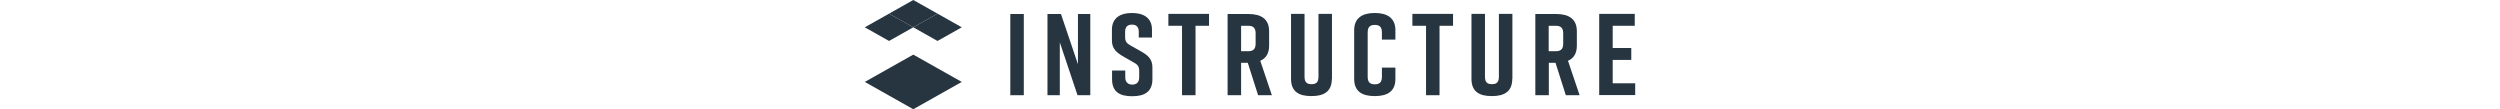
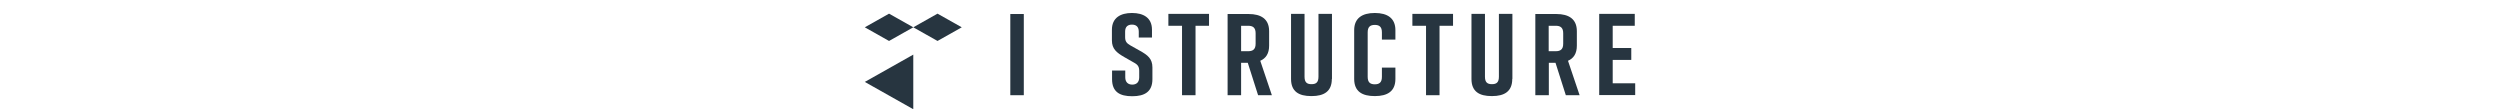
<svg xmlns="http://www.w3.org/2000/svg" width="412" height="18" viewBox="0 0 412 18" fill="none">
-   <path d="M142.519 13.5L150.509 9L158.498 13.5L150.509 18L142.519 13.5Z" fill="#273540" />
+   <path d="M142.519 13.5L150.509 9L150.509 18L142.519 13.5Z" fill="#273540" />
  <path d="M146.514 2.25L142.519 4.5L146.514 6.75L150.509 4.5L146.514 2.25Z" fill="#273540" />
-   <path d="M150.509 0L146.514 2.25L150.509 4.5L154.504 2.25L150.509 0Z" fill="#273540" />
  <path d="M154.503 2.25L150.509 4.5L154.503 6.75L158.498 4.5L154.503 2.25Z" fill="#273540" />
  <path d="M166.499 15.69V2.31H168.723V15.69H166.499Z" fill="#273540" />
-   <path d="M172.623 15.69V2.31H174.847L177.646 10.592V2.31H179.679V15.69H177.574L174.656 6.977V15.69H172.623Z" fill="#273540" />
  <path d="M199.247 4.249H197.023V15.69H194.798V4.249H192.549V2.286H199.247V4.249Z" fill="#273540" />
  <path d="M207.333 15.69L205.634 10.352H204.534V15.69H202.309V2.31H205.778C207.811 2.31 209.151 3.124 209.151 5.134V7.528C209.151 8.82 208.625 9.61 207.692 10.017L209.605 15.69H207.333ZM204.534 8.438H205.706C206.424 8.438 206.926 8.174 206.926 7.217V5.469C206.926 4.512 206.424 4.249 205.706 4.249H204.534V8.438Z" fill="#273540" />
  <path d="M219.485 13.009C219.485 15.068 218.193 15.834 216.16 15.834H216.088C214.055 15.834 212.763 15.092 212.763 13.009V2.286H214.988V12.65C214.988 13.608 215.418 13.871 216.136 13.871C216.854 13.871 217.284 13.608 217.284 12.65V2.286H219.509V13.009H219.485Z" fill="#273540" />
  <path d="M229.963 13.009C229.963 15.068 228.623 15.834 226.59 15.834H226.542C224.509 15.834 223.169 15.092 223.169 13.009V4.967C223.169 2.98 224.509 2.142 226.542 2.142H226.59C228.623 2.142 229.963 2.98 229.963 4.967V6.523H227.738V5.326C227.738 4.392 227.283 4.105 226.566 4.105C225.848 4.105 225.394 4.392 225.394 5.326V12.674C225.394 13.608 225.848 13.895 226.566 13.895C227.283 13.895 227.738 13.608 227.738 12.674V11.142H229.963V13.009Z" fill="#273540" />
  <path d="M239.483 4.249H237.235V15.69H235.01V4.249H232.761V2.286H239.46V4.249H239.483Z" fill="#273540" />
  <path d="M249.22 13.009C249.22 15.068 247.928 15.834 245.894 15.834H245.823C243.789 15.834 242.498 15.092 242.498 13.009V2.286H244.722V12.65C244.722 13.608 245.153 13.871 245.871 13.871C246.588 13.871 247.019 13.608 247.019 12.65V2.286H249.243V13.009H249.22Z" fill="#273540" />
  <path d="M258.047 15.69L256.348 10.352H255.248V15.69H253.023V2.31H256.492C258.525 2.31 259.865 3.124 259.865 5.134V7.528C259.865 8.82 259.339 9.61 258.406 10.017L260.319 15.69H258.047ZM255.224 8.438H256.396C257.114 8.438 257.616 8.174 257.616 7.217V5.469C257.616 4.512 257.114 4.249 256.396 4.249H255.224V8.438Z" fill="#273540" />
  <path d="M187.669 6.188V5.206C187.669 4.368 187.191 4.057 186.545 4.057C185.899 4.057 185.421 4.368 185.421 5.206V6.116C185.421 6.81 185.66 7.121 186.282 7.48L187.861 8.366C189.152 9.084 189.918 9.682 189.918 11.118V13.057C189.918 15.116 188.626 15.858 186.617 15.858H186.569C184.535 15.858 183.268 15.14 183.268 13.057V11.621H185.444V12.746C185.444 13.56 185.923 13.943 186.593 13.943C187.262 13.943 187.741 13.584 187.741 12.746V11.693C187.741 10.999 187.526 10.664 186.856 10.305L185.301 9.419C184.009 8.677 183.244 8.055 183.244 6.666V4.895C183.244 2.908 184.703 2.142 186.521 2.142H186.569C188.411 2.142 189.846 2.908 189.846 4.895V6.188H187.669Z" fill="#273540" />
  <path d="M263.549 15.666V2.286H269.409V4.249H265.773V7.911H268.835V9.874H265.773V13.727H269.481V15.666H263.549Z" fill="#273540" />
</svg>